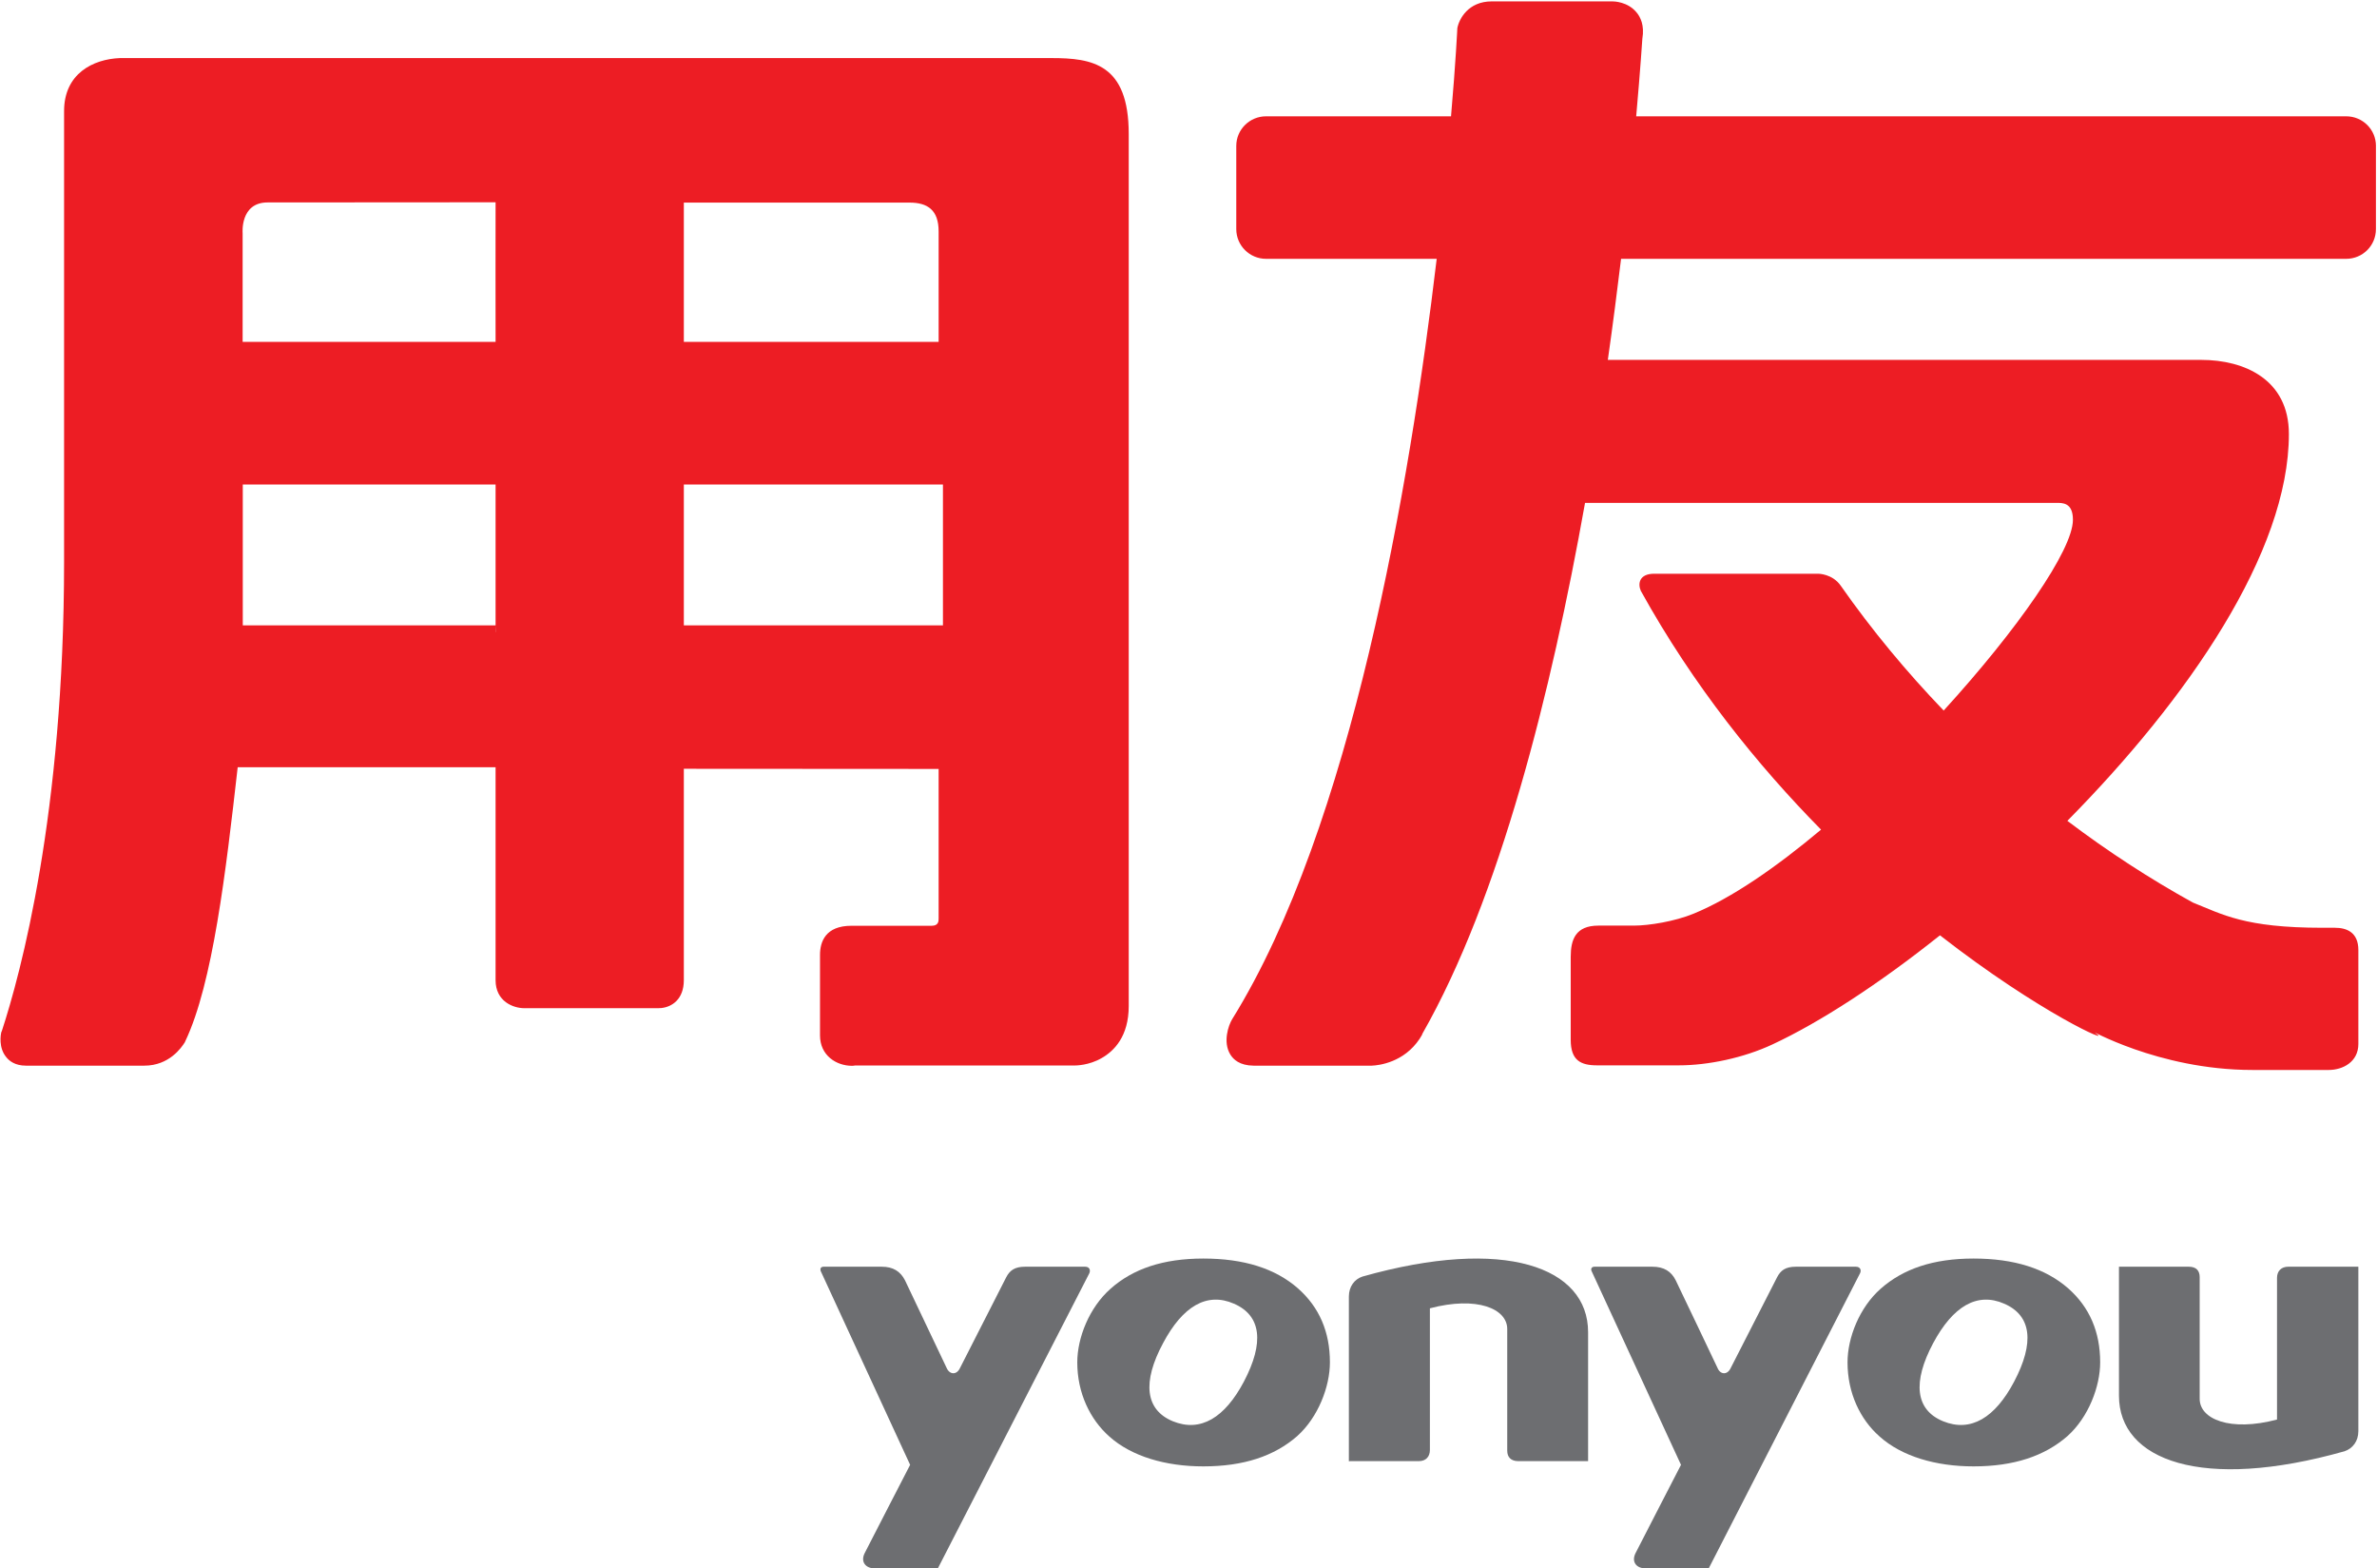
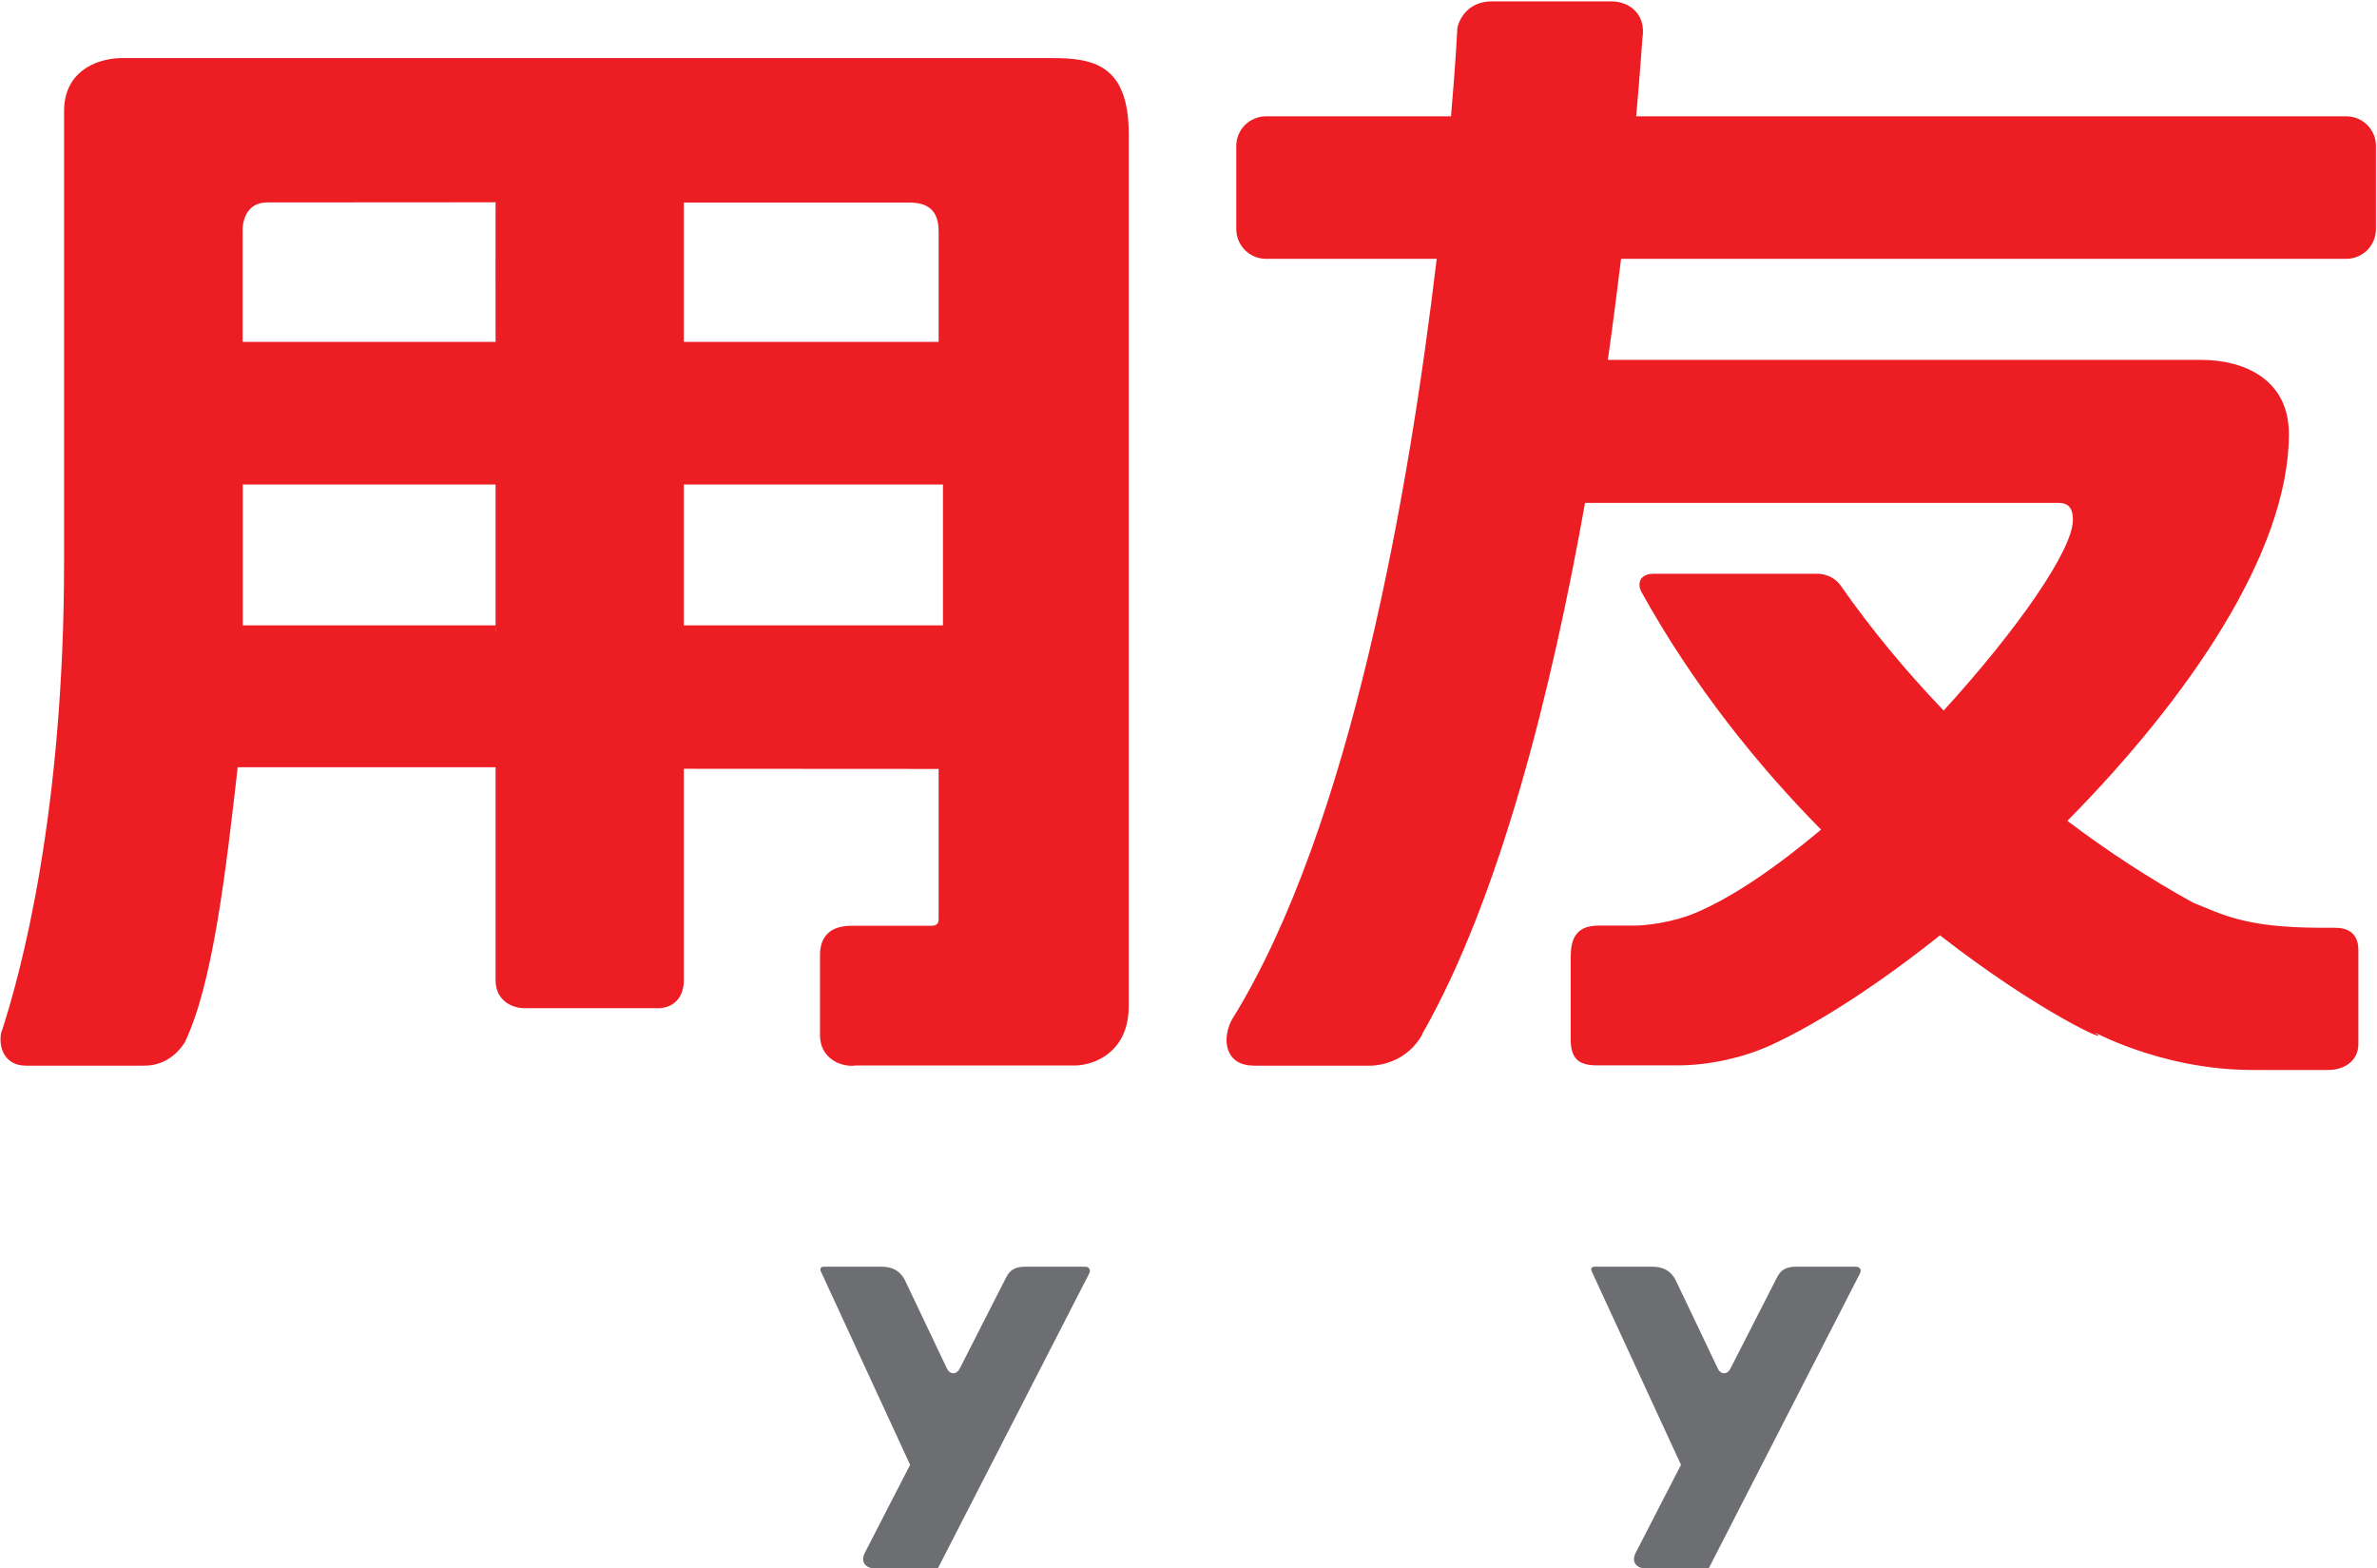
<svg xmlns="http://www.w3.org/2000/svg" version="1.2" viewBox="0 0 1543 1018" width="1543" height="1018">
  <style>.a{fill:#6d6e71}.b{fill:#ed1d24}</style>
  <path fill-rule="evenodd" class="a" d="m707.1 826.5c-1 1.9-98.3 191.5-98.3 191.5h-41.1c-5.6 0-9.3-4.1-6.4-9.9 0.7-1.5 29.5-57.3 29.5-57.3 0 0-57.5-124.6-58.1-125.9-0.4-1.3 0-2.7 2-2.7h37.6c7.5 0 12.2 3 15.2 8.9 1.3 2.7 27 56.8 27 56.8 1.9 4.4 6.5 4.8 8.7 0 0 0 29.1-57 30-58.9 2.3-4.4 5.5-6.8 12.2-6.8h39c3 0 3.6 2.4 2.7 4.3zm500.3 0c-1 1.9-98.2 191.5-98.2 191.5h-41.1c-5.7 0-9.3-4.1-6.4-9.9 0.7-1.5 29.5-57.3 29.5-57.3 0 0-57.5-124.6-58.1-125.9-0.5-1.3 0-2.7 2-2.7h37.5c7.5 0 12.3 3 15.2 8.9 1.4 2.7 27.1 56.8 27.1 56.8 1.8 4.4 6.4 4.8 8.6 0 0 0 29.1-57 30.1-58.9 2.3-4.4 5.4-6.8 12.2-6.8h38.9c3 0 3.7 2.4 2.7 4.3z" />
-   <path fill-rule="evenodd" class="a" d="m1363.3 884.3c0 15.5-7.5 35.6-21.3 47.9-14.8 12.9-34.7 19.6-60.9 19.6-24.3 0-46.5-6.4-61-19.4-12.6-11.1-20.8-28.2-20.8-48.1 0-16 7.7-35.6 21.5-47.8 14.6-12.9 34.1-19.6 60.3-19.6 26.2 0 46.7 6.4 61.5 19.4q20.7 18.3 20.7 48zm-62.3-38.1c-17.6-7.7-33.3 1.7-46.1 25.6-13.5 25.3-11.6 43.3 6.4 50.7 18.1 7.4 33.8-2.4 46.1-25.6 13.4-25.4 11.4-43-6.4-50.7zm-437.7 38.1c0 15.5-7.5 35.6-21.3 47.9-14.8 12.9-34.6 19.6-60.9 19.6-24.3 0-46.5-6.4-61-19.4-12.5-11.1-20.8-28.2-20.8-48.1 0-16 7.8-35.6 21.6-47.8 14.5-12.9 34.1-19.6 60.2-19.6 26.3 0 46.7 6.4 61.5 19.4q20.7 18.3 20.7 48zm-62.3-38.1c-17.6-7.7-33.3 1.7-46 25.6-13.6 25.3-11.6 43.3 6.3 50.7 18.1 7.4 33.8-2.4 46.1-25.6 13.4-25.4 11.4-43-6.4-50.7z" />
-   <path fill-rule="evenodd" class="a" d="m884.4 828.6c-5.1 1.7-8.8 6.4-8.8 13v106.8l0.3 0.3v-0.3h45.1c4.6 0 7.2-2.9 7.2-7.2v-92c30.6-8.1 50.2 0.3 50.2 13.4v79c0 4.2 2.4 6.8 7.2 6.8h45.3v-83.7c0-42.2-54-62.2-146.5-36.1zm601-6.4c-4.6 0-7.3 2.9-7.3 7.2v92c-30.5 8.1-50.2-0.3-50.2-13.4v-79c0-4.2-2.2-6.8-7.1-6.8h-45.3v83.7c0 42.1 54 62.2 146.4 36.1 5.2-1.7 9-6.5 9-13v-106.8z" />
  <path fill-rule="evenodd" class="b" d="m732.7 86.9v566.1c0 19.7-9.5 29.2-17.6 33.8-8.3 4.8-16.8 4.8-17.6 4.8h-142.5c-0.5 0.1-1.2 0.2-1.9 0.2-10.3 0-20.8-6.8-20.8-19.7v-52.3c0-8.6 3.6-18.9 20.4-18.9h52.1c4.5 0 4.5-3.1 4.5-4.8v-97l-165.4-0.1v137.2c0 12.5-7.8 17.4-14.6 18.1l-2.1 0.1h-86.9c-7 0-18.6-4.3-18.6-18.2v-138.2h-167.4c-7.7 68-16.2 140.4-34 177.8l-0.3 0.7c-2.2 3.5-10.2 15.2-26.3 15.2h-76.9c-6.9 0-10.8-3-12.8-5.6-5-6.1-3.6-14.5-3.1-16.3l0.3-0.6c12.1-37 40.4-140.8 40.4-304.5v-292.6c0-24.3 18.8-33.7 36.2-34.4h604.8c26.4 0 50.1 3.7 50.1 49.2zm-288.8 135h165.4v-71.7c0-13.9-7.2-18.7-18.9-18.7h-146.5zm-122.2 184.1c0 0.6-0.2 5.3 0 4.2 0 0 0-1.5 0-4.2zm0-91.5h-164.1v91.4h164.1c0-18.6 0-91.1 0-91.4zm-164.2-163.1v70.5h164.2c-0.1-0.3 0-90.3 0-90.6l-148 0.1c-18 0-16.2 20-16.2 20zm454.6 163.1h-168.2v91.4h168.2zm930.2-219.8v54c0 10.7-8.6 19.3-19.3 19.3h-470.7c-2.5 20.5-5.3 42.5-8.6 65.6h385.2c28 0 56.9 12.7 56.9 48.1 0 76.8-65.5 171.8-143.8 251.1 26.3 19.9 53.7 37.7 81.4 53 19.3 7.7 33.6 16.4 84 16.4h8.3c7.7 0 15.2 3 15.2 14.5v60.9c0 11.7-10.1 16.9-19.3 16.9h-49.5c-61.9 0-108-27.9-101.8-23.9 12.3 8.2-35.8-12.7-101-63.5-39.5 31.5-77.8 56.4-108.7 70.8-18.8 8.8-41.9 13.6-60.8 13.6h-53.1c-10.6 0-17.1-3.2-17.1-16.6v-53.8c0-11.2 3.1-20.3 18-20.3h23c9.6 0 26.6-2.7 38.9-7.8 24.6-10.1 53.4-30 82.6-54.5-41.2-41.8-82.9-93.4-117-155-2-4.6-1.1-11.1 8.7-11.1h106.5c0 0 9.2 0 14.6 7.8 20.3 29 42.8 56 66.8 81 47.8-52.4 83.9-104.2 83.9-123.8 0-11.4-6.9-11-11.1-11h-305.6c-21.9 122.9-55.4 256.5-105.6 344.6 0 0.2-0.2 0.6-0.4 1l-1.4 2.3c-10.2 15.3-26.3 17.2-31 17.4h-76.8c-9-0.1-13.1-4-15.1-7.3-4.9-8.1-1.2-18.8 1.2-22.8 77.5-124.8 115.3-346 132.8-493.6h-110.8c-10.6 0-19.3-8.6-19.3-19.3v-54c0-10.6 8.7-19.2 19.3-19.2h120.1c3.1-35.7 4.1-57.2 4.1-57.2 1.1-6 7.1-17.4 22.3-17.4h78.4c1 0 9.8 0.2 15.5 7 2.6 3 5.4 8.5 3.9 17.2 0 0-1.2 18.8-4 50.4h460.9c10.7 0 19.3 8.6 19.3 19.2z" />
</svg>